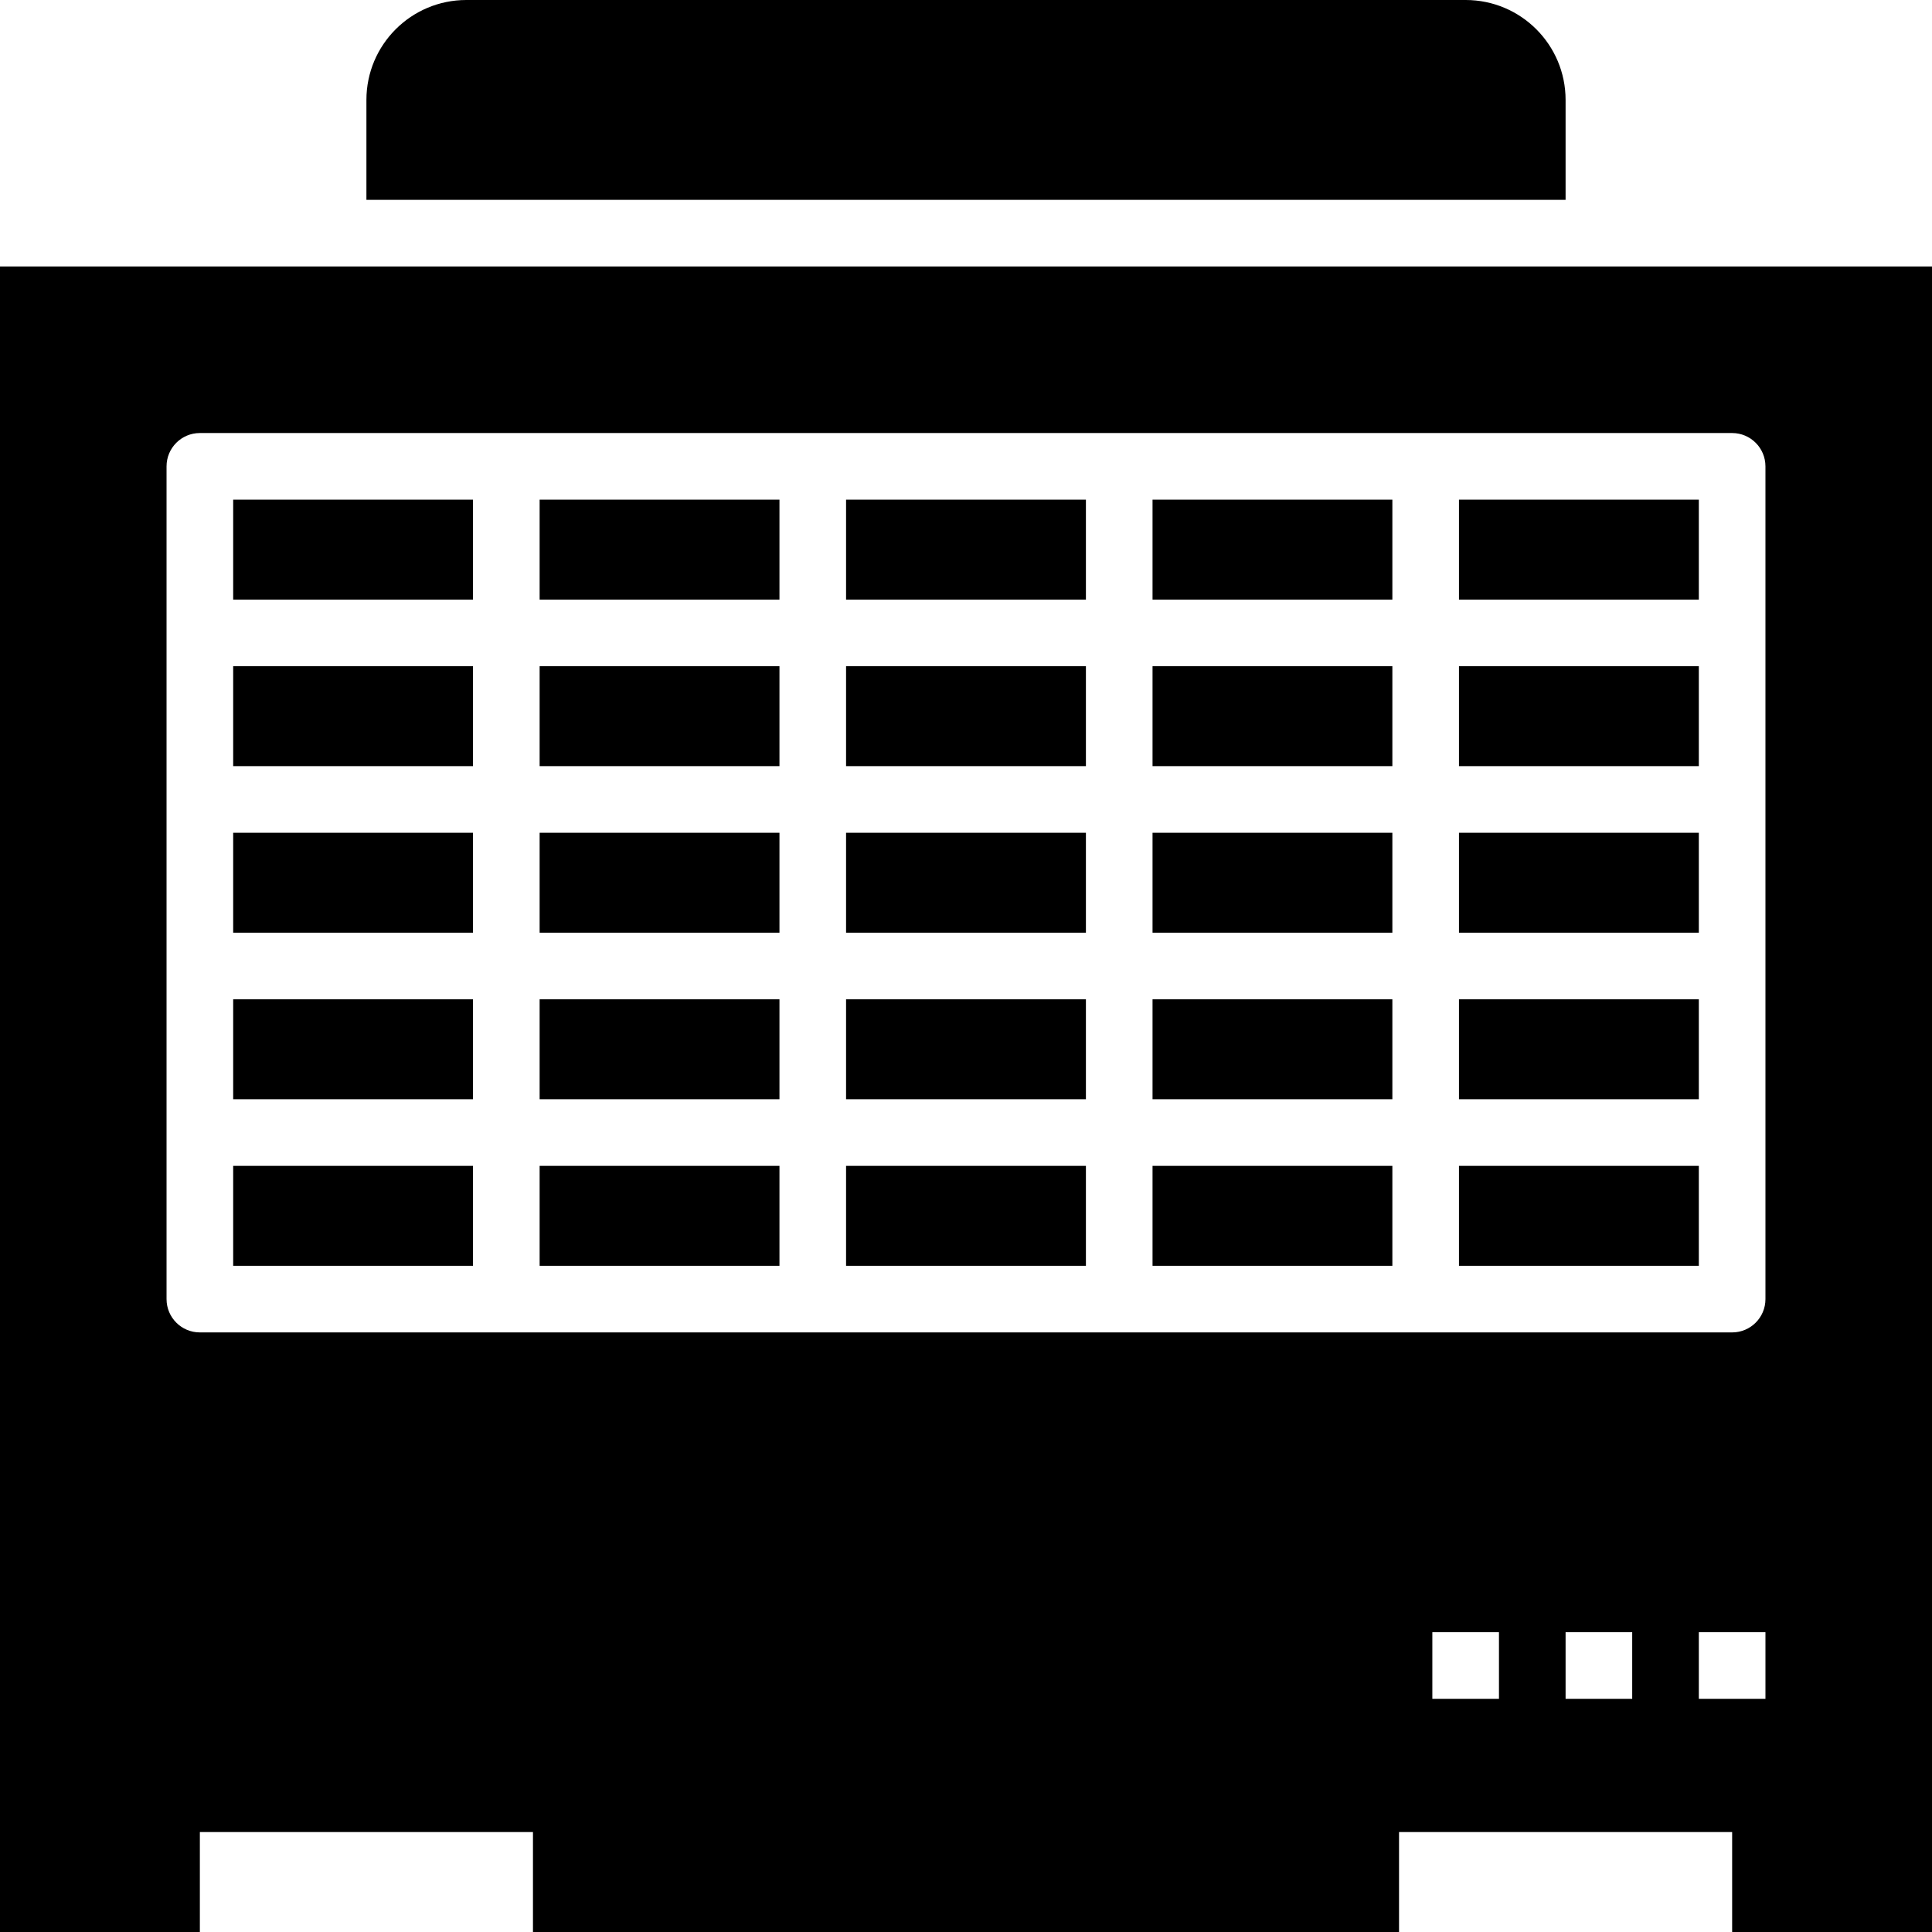
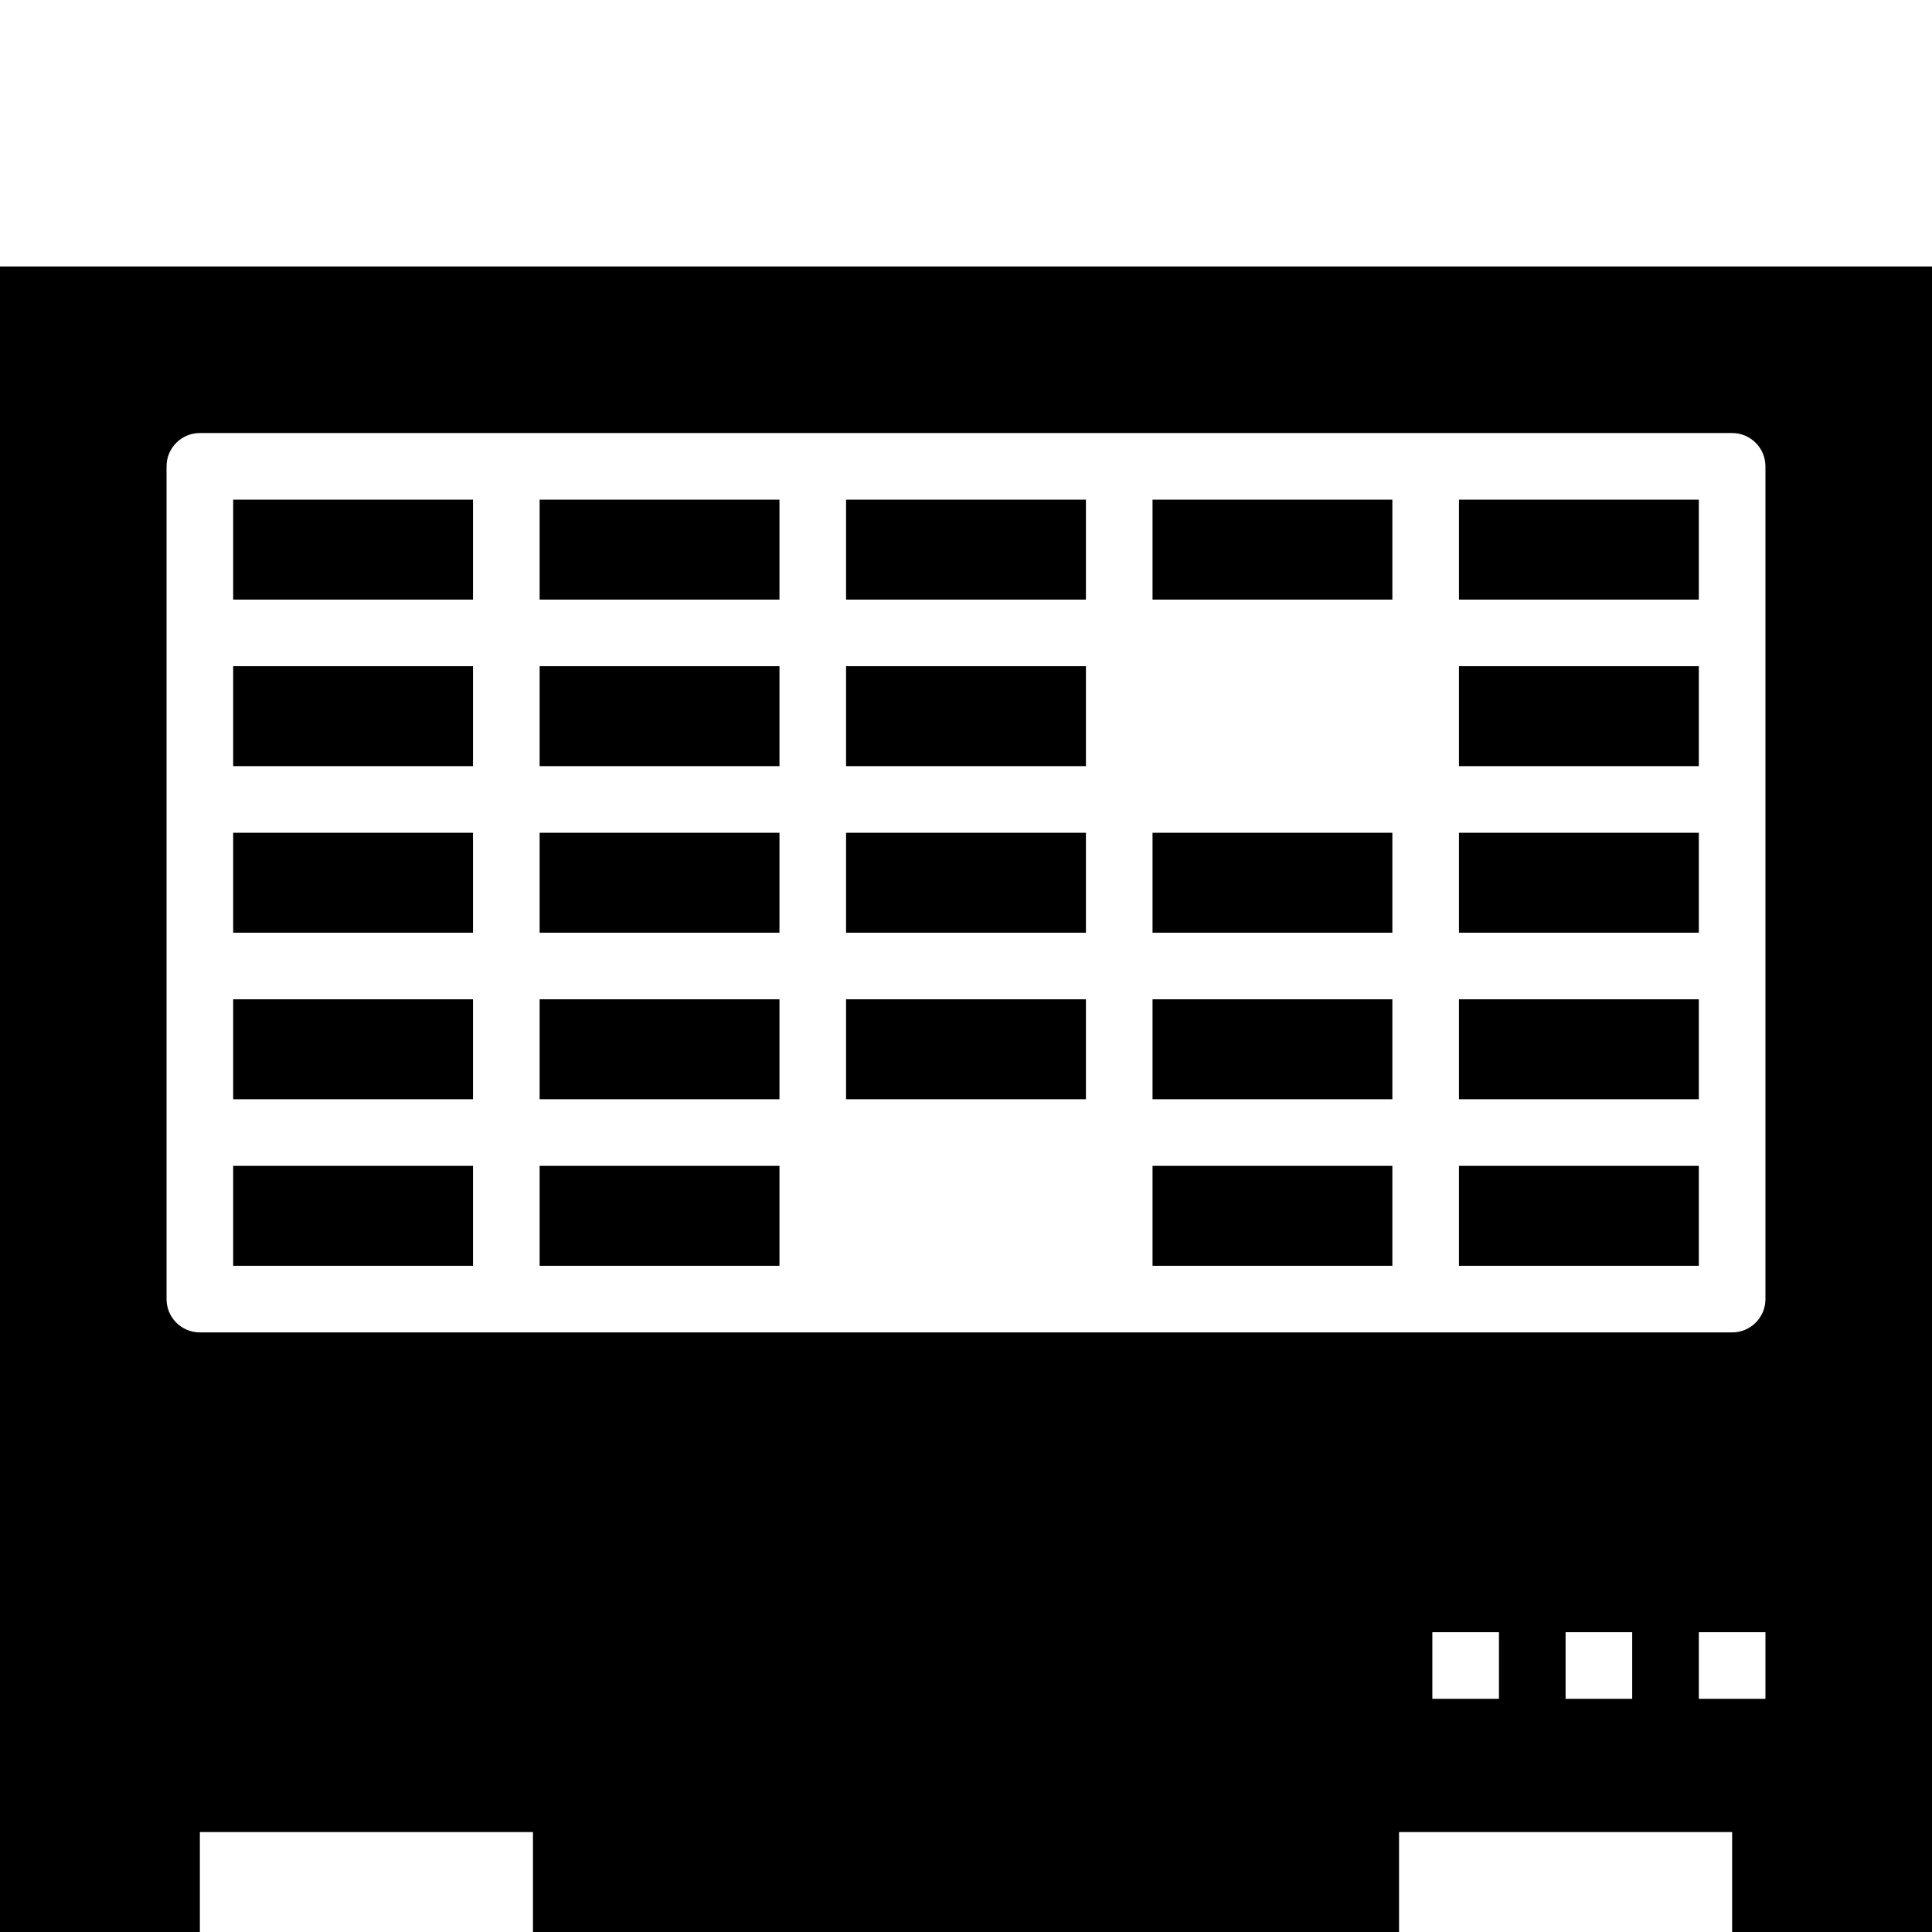
<svg xmlns="http://www.w3.org/2000/svg" version="1.1" id="Layer_1" x="0px" y="0px" width="174px" height="174px" viewBox="0 0 174 174" enable-background="new 0 0 174 174" xml:space="preserve">
  <rect x="-4407.256" y="-913.021" fill="none" width="8000" height="2000" />
  <g id="_x31_4_00000003063441330866877180000008355884303845422987_">
    <rect x="103.8" y="75" width="21.599" height="9" />
-     <rect x="103.8" y="60" width="21.599" height="9" />
    <rect x="103.8" y="105" width="21.599" height="9" />
-     <rect x="76.199" y="105" width="21.601" height="9" />
    <rect x="76.199" y="90" width="21.601" height="9" />
    <rect x="103.8" y="45" width="21.599" height="9" />
    <rect x="131.398" y="105" width="21.602" height="9" />
    <rect x="131.398" y="90" width="21.602" height="9" />
    <rect x="76.199" y="75" width="21.601" height="9" />
    <rect x="103.8" y="90" width="21.599" height="9" />
    <rect x="131.398" y="45" width="21.602" height="9" />
    <rect x="131.398" y="75" width="21.602" height="9" />
    <rect x="131.398" y="60" width="21.602" height="9" />
    <rect x="48.6" y="45" width="21.6" height="9" />
    <rect x="21" y="105" width="21.6" height="9" />
    <rect x="21" y="90" width="21.6" height="9" />
    <rect x="21" y="75" width="21.6" height="9" />
    <rect x="21" y="45" width="21.6" height="9" />
    <rect x="76.199" y="60" width="21.601" height="9" />
    <rect x="21" y="60" width="21.6" height="9" />
    <rect x="48.6" y="60" width="21.6" height="9" />
    <rect x="48.6" y="90" width="21.6" height="9" />
    <rect x="76.199" y="45" width="21.601" height="9" />
    <rect x="48.6" y="75" width="21.6" height="9" />
    <rect x="48.6" y="105" width="21.6" height="9" />
-     <path d="M141,9c0-4.971-4.03-9-9-9H42c-4.971,0-9,4.029-9,9v9h108V9z" />
    <path d="M0,24v141v9h18v-9h30v9h78v-9h30v9h18v-9V24H0z M135,153h-6v-6h6V153z M147,153h-6v-6h6V153z M159,153h-6v-6h6V153z    M159,117c0,1.658-1.344,3-3,3H18c-1.657,0-3-1.342-3-3V42c0-1.657,1.343-3,3-3h138c1.656,0,3,1.343,3,3V117z" />
  </g>
</svg>